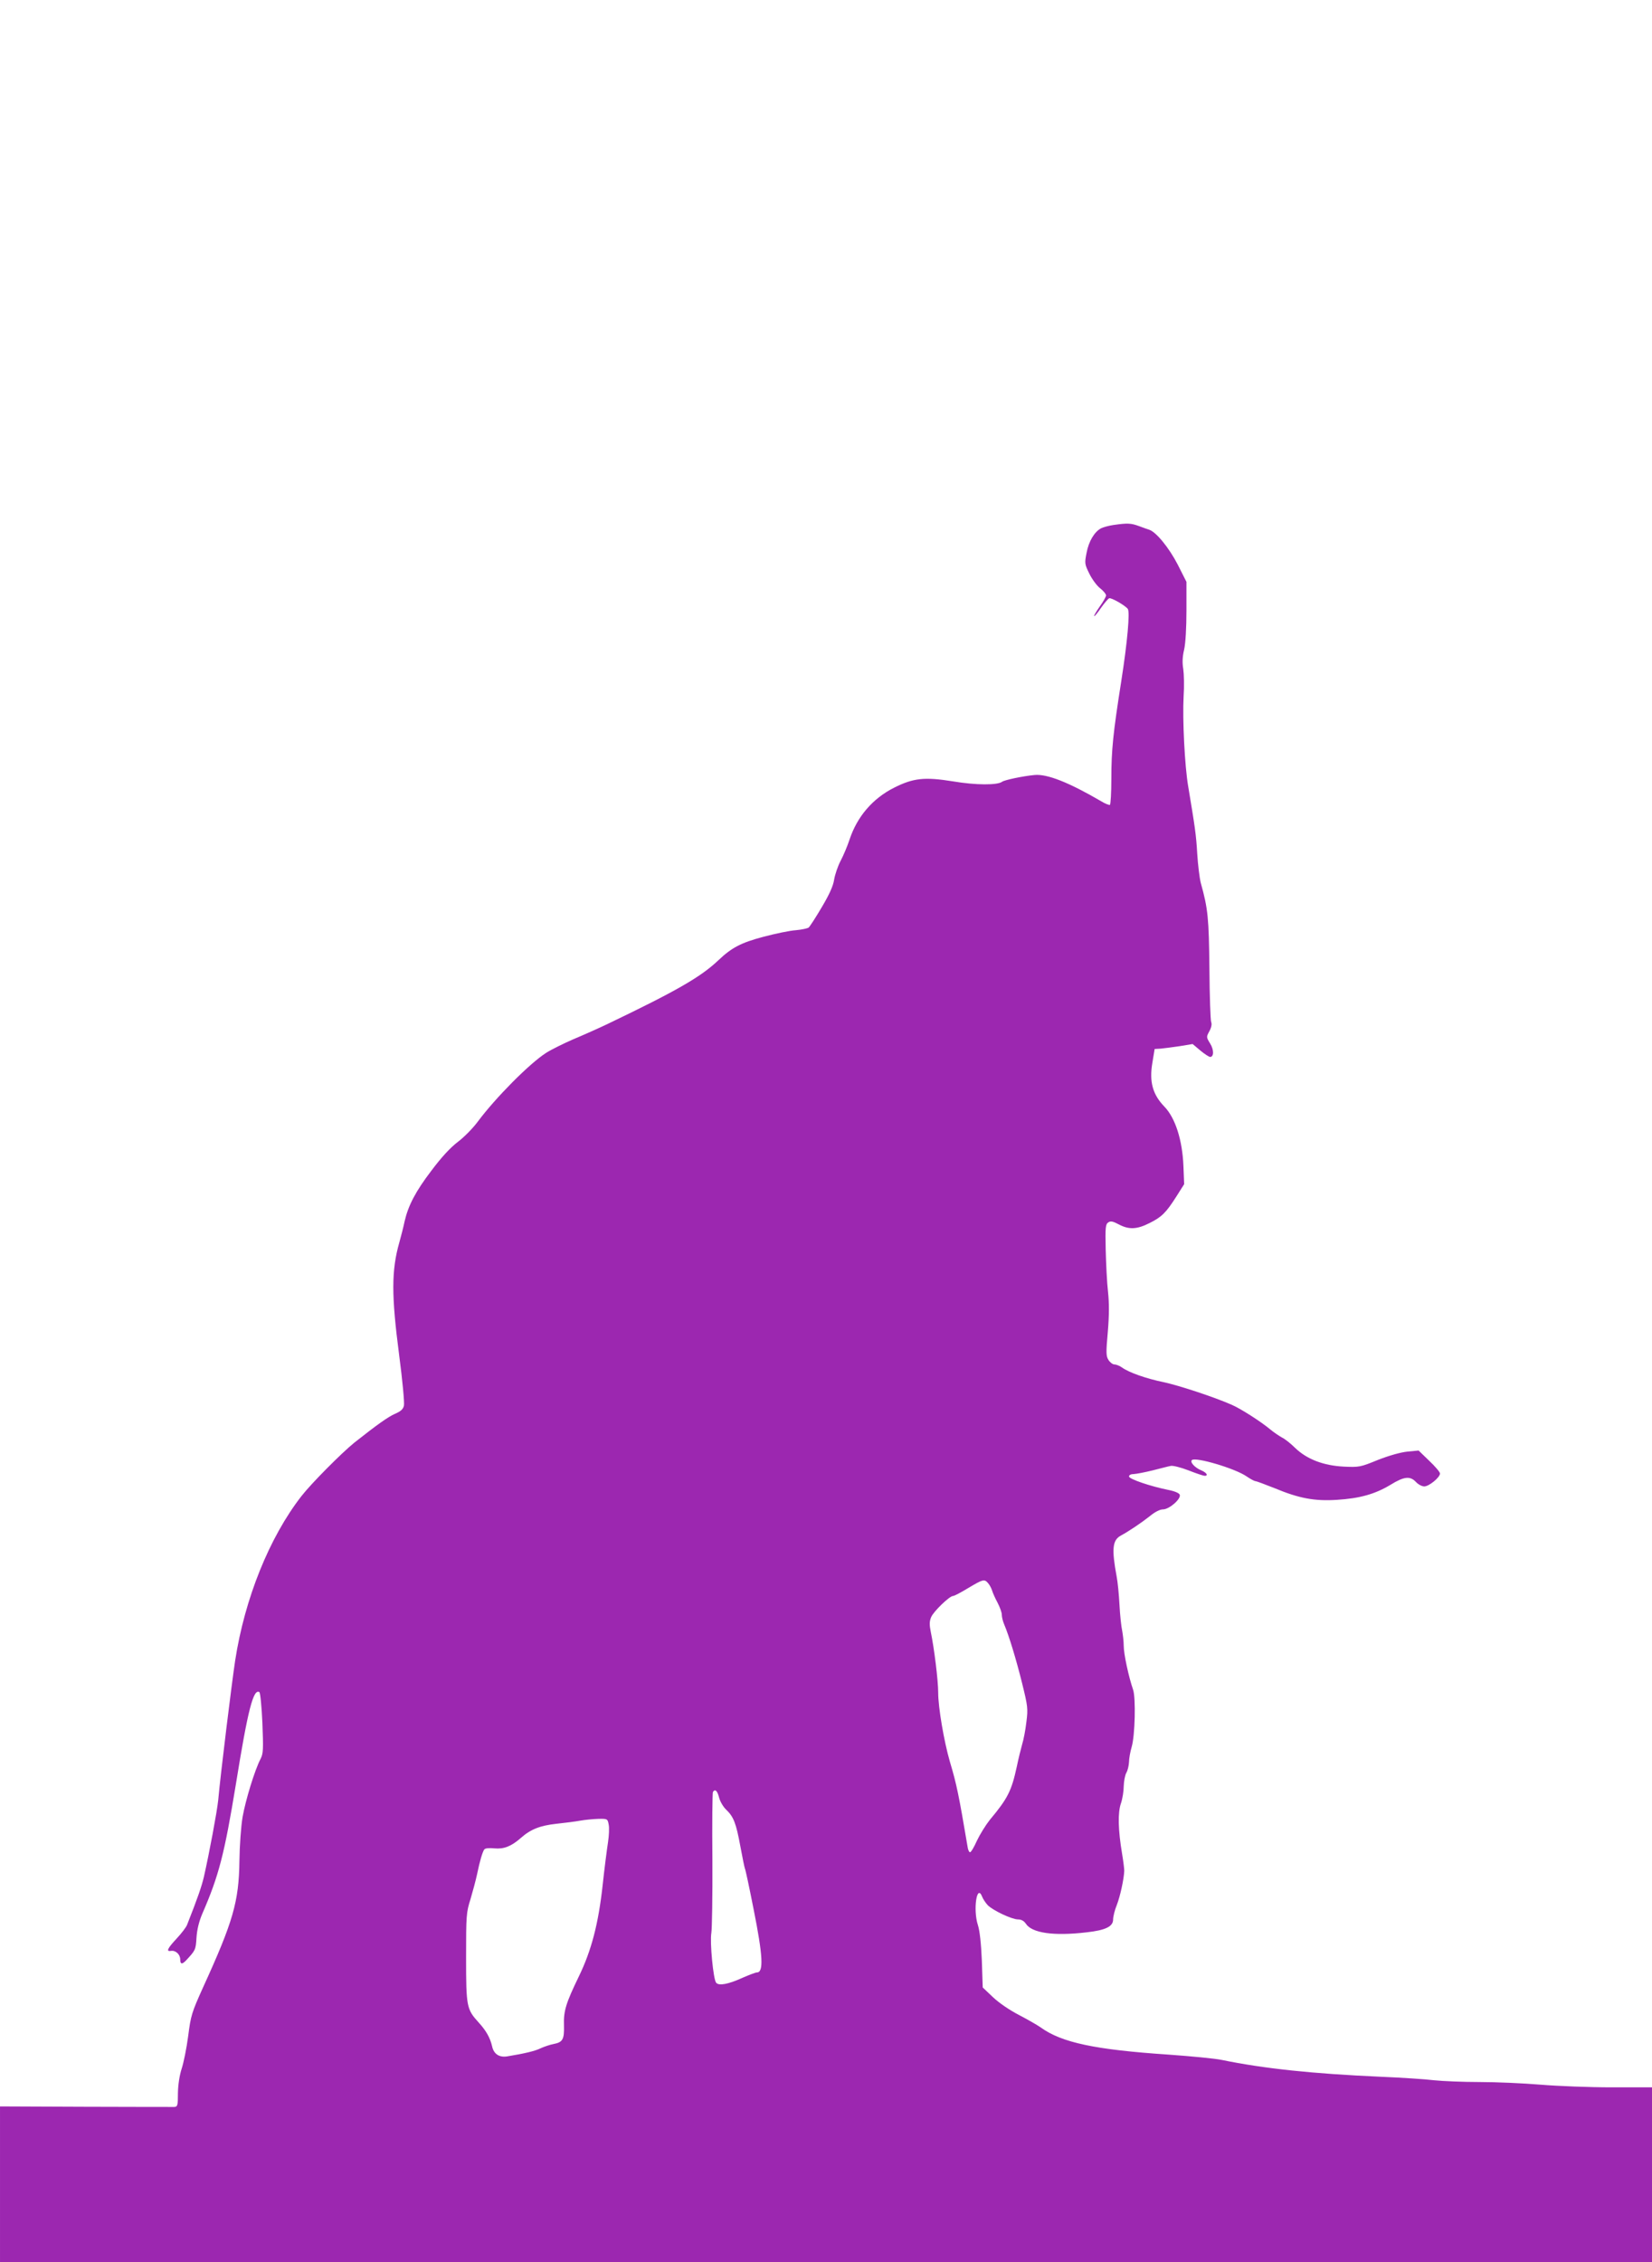
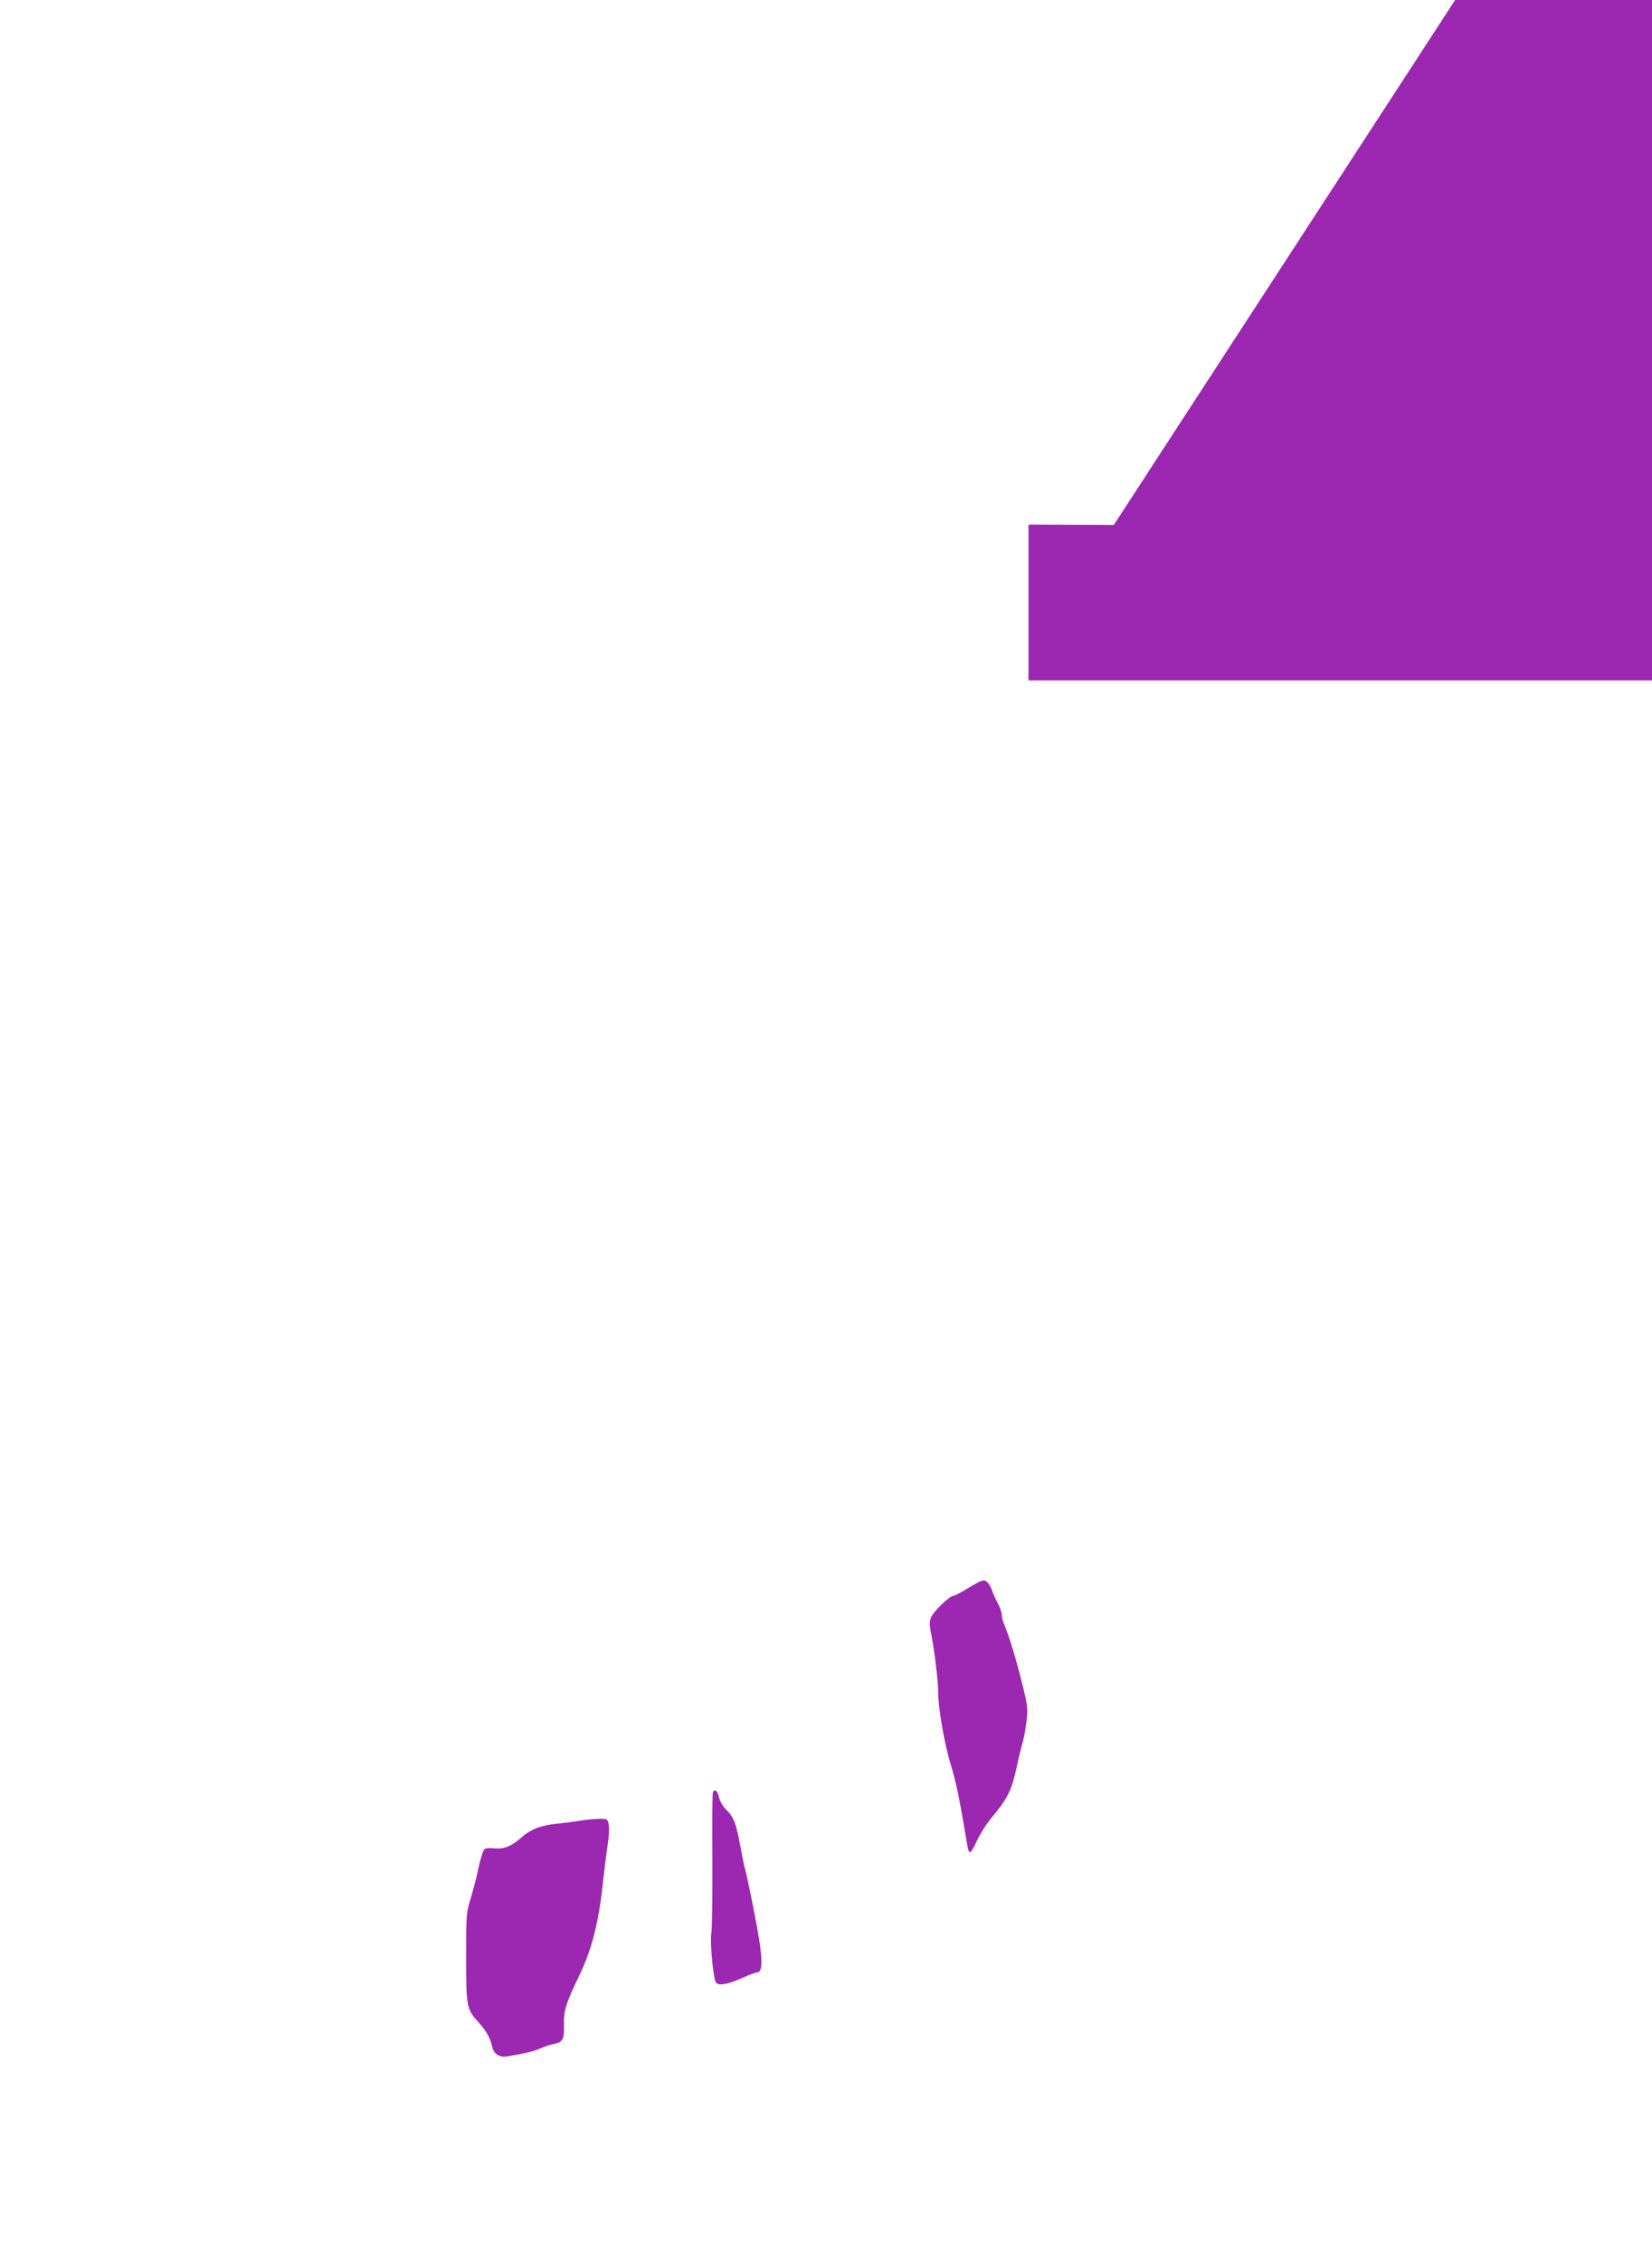
<svg xmlns="http://www.w3.org/2000/svg" version="1.0" width="935pt" height="1280pt" viewBox="0 0 935 1280" preserveAspectRatio="xMidYMid meet">
  <g transform="translate(0,1280) scale(0.1,-0.1)" fill="#9c27b0" stroke="none">
-     <path d="M6304 9830 c-28 -4 -60 -13 -72 -19 -38 -20 -70 -74 -82 -138 -12 -60 -11 -65 15 -118 15 -31 42 -68 61 -83 19 -15 34 -33 34 -41 0 -7 -16 -36 -36 -63 -19 -28 -34 -52 -31 -54 2 -2 19 18 38 46 19 27 40 52 47 55 12 4 88 -39 105 -60 13 -17 -2 -187 -37 -410 -46 -292 -56 -389 -56 -552 0 -78 -4 -144 -8 -147 -4 -2 -26 6 -47 19 -185 108 -308 157 -380 150 -65 -6 -169 -28 -183 -38 -26 -20 -148 -20 -278 2 -161 26 -225 19 -334 -36 -121 -61 -208 -163 -251 -291 -12 -37 -35 -92 -51 -122 -16 -30 -32 -78 -37 -107 -5 -35 -27 -84 -70 -156 -34 -58 -68 -110 -74 -115 -7 -5 -39 -12 -72 -15 -33 -2 -115 -19 -183 -37 -129 -34 -181 -62 -256 -133 -100 -95 -238 -174 -626 -360 -52 -25 -140 -64 -195 -87 -55 -24 -124 -58 -154 -77 -95 -61 -286 -254 -386 -388 -27 -37 -78 -89 -114 -116 -43 -33 -92 -86 -149 -162 -90 -118 -131 -197 -152 -287 -6 -30 -20 -84 -30 -120 -45 -158 -45 -300 -1 -636 19 -145 31 -272 27 -288 -5 -20 -19 -32 -52 -46 -38 -17 -99 -60 -228 -162 -73 -59 -244 -231 -300 -303 -182 -234 -321 -580 -375 -930 -19 -125 -83 -644 -96 -790 -7 -67 -50 -297 -81 -434 -13 -55 -35 -119 -95 -271 -5 -14 -32 -49 -59 -78 -53 -57 -61 -75 -32 -70 26 4 52 -20 52 -48 0 -28 10 -30 33 -6 53 57 55 60 59 128 3 46 14 91 32 134 95 218 126 339 191 735 68 422 99 542 133 521 5 -3 13 -82 17 -174 6 -150 5 -173 -10 -203 -33 -63 -85 -233 -102 -329 -9 -53 -17 -164 -18 -250 -3 -230 -36 -343 -206 -715 -64 -142 -69 -158 -84 -275 -9 -69 -26 -152 -37 -185 -12 -38 -20 -88 -21 -137 0 -71 -2 -78 -21 -79 -12 0 -238 0 -503 1 l-483 2 0 -441 0 -441 4675 0 4675 0 0 495 0 495 -227 0 c-126 0 -307 7 -403 15 -96 8 -251 15 -345 15 -93 0 -210 5 -258 10 -48 6 -186 15 -305 20 -383 17 -659 46 -897 95 -38 8 -173 21 -300 30 -418 28 -606 68 -725 154 -20 14 -76 46 -124 71 -52 27 -111 67 -146 100 l-58 55 -5 152 c-4 97 -12 169 -22 200 -29 88 -6 239 24 161 5 -13 19 -34 31 -47 29 -30 137 -81 172 -81 18 0 33 -8 44 -24 34 -53 157 -71 344 -49 108 12 150 33 150 73 0 16 9 53 21 82 19 49 40 145 42 193 0 11 -5 54 -12 95 -23 136 -25 234 -7 286 9 26 16 70 16 98 1 28 7 62 15 76 8 14 14 41 15 61 0 19 7 58 15 85 19 64 24 277 8 324 -25 72 -53 202 -53 248 0 26 -5 65 -9 87 -5 22 -12 87 -15 145 -3 58 -10 130 -16 160 -29 157 -24 206 24 232 43 23 116 72 164 110 29 24 57 38 74 38 36 0 104 60 95 83 -3 9 -28 20 -64 27 -104 21 -223 62 -223 76 0 9 11 14 28 14 15 1 63 10 107 21 44 11 89 23 101 25 11 3 56 -8 100 -25 43 -17 85 -31 92 -31 22 0 12 17 -17 30 -38 15 -68 48 -55 59 20 19 244 -47 309 -92 22 -15 44 -27 50 -27 5 0 54 -18 109 -40 139 -58 227 -74 352 -66 129 8 215 32 302 84 79 49 113 52 146 17 13 -14 34 -25 47 -25 27 0 89 51 89 73 0 8 -27 40 -61 72 l-60 58 -63 -6 c-39 -4 -103 -22 -167 -47 -100 -41 -107 -42 -194 -38 -114 6 -207 41 -274 105 -25 25 -59 52 -76 60 -16 9 -46 29 -65 45 -54 45 -168 118 -219 140 -100 44 -301 110 -386 128 -97 20 -195 54 -235 83 -13 9 -32 17 -42 17 -10 0 -25 11 -34 25 -14 22 -15 39 -4 160 8 96 8 161 1 227 -6 51 -11 158 -13 237 -3 128 -1 145 15 155 13 9 26 6 60 -12 57 -30 102 -28 173 8 69 34 94 59 153 152 l43 68 -4 102 c-6 148 -46 273 -108 337 -66 68 -86 140 -68 247 l13 79 35 2 c19 2 68 8 107 14 l73 12 44 -37 c24 -20 49 -36 55 -36 22 0 22 41 0 76 -22 36 -22 37 -4 70 11 20 15 40 10 51 -4 10 -9 146 -10 303 -3 286 -8 338 -49 485 -7 28 -16 102 -20 165 -6 107 -13 152 -51 380 -20 116 -33 382 -26 510 4 58 2 127 -2 155 -6 34 -5 69 5 110 8 36 13 123 13 221 l0 162 -49 97 c-49 95 -122 185 -162 198 -11 3 -37 13 -59 21 -44 16 -64 17 -141 6z m-712 -5987 c9 -10 19 -29 23 -42 4 -14 18 -45 31 -69 13 -25 24 -55 24 -68 0 -13 6 -38 14 -56 27 -64 67 -195 101 -332 32 -130 34 -143 24 -220 -5 -44 -16 -101 -24 -126 -7 -25 -21 -81 -30 -125 -30 -138 -51 -180 -153 -302 -23 -29 -56 -82 -73 -118 -16 -36 -33 -65 -39 -65 -5 0 -12 15 -14 33 -49 289 -61 350 -100 480 -33 114 -66 306 -66 390 0 69 -23 254 -42 344 -8 40 -8 59 2 83 13 32 104 120 124 120 7 0 45 20 86 45 84 50 91 52 112 28z m-1522 -1214 c6 -23 24 -53 40 -68 42 -40 56 -76 80 -206 12 -66 24 -123 26 -127 3 -4 25 -107 49 -229 53 -265 58 -359 19 -359 -8 0 -44 -14 -81 -30 -81 -37 -135 -47 -150 -28 -16 19 -36 230 -27 281 4 23 7 210 6 415 -2 205 0 377 3 383 12 19 25 8 35 -32z m-625 -152 c4 -18 2 -64 -4 -102 -6 -39 -20 -146 -30 -240 -24 -220 -64 -372 -135 -518 -73 -151 -87 -195 -84 -277 2 -79 -7 -95 -59 -105 -21 -4 -53 -15 -73 -24 -32 -16 -92 -30 -190 -46 -45 -7 -76 14 -85 58 -11 47 -33 87 -76 134 -68 75 -71 88 -71 368 0 238 1 254 25 330 13 44 30 107 37 140 16 78 31 127 41 141 5 7 29 9 57 6 54 -5 95 11 150 59 55 49 109 70 200 80 48 5 110 13 137 18 28 5 73 9 102 10 51 1 52 0 58 -32z" />
+     <path d="M6304 9830 l-483 2 0 -441 0 -441 4675 0 4675 0 0 495 0 495 -227 0 c-126 0 -307 7 -403 15 -96 8 -251 15 -345 15 -93 0 -210 5 -258 10 -48 6 -186 15 -305 20 -383 17 -659 46 -897 95 -38 8 -173 21 -300 30 -418 28 -606 68 -725 154 -20 14 -76 46 -124 71 -52 27 -111 67 -146 100 l-58 55 -5 152 c-4 97 -12 169 -22 200 -29 88 -6 239 24 161 5 -13 19 -34 31 -47 29 -30 137 -81 172 -81 18 0 33 -8 44 -24 34 -53 157 -71 344 -49 108 12 150 33 150 73 0 16 9 53 21 82 19 49 40 145 42 193 0 11 -5 54 -12 95 -23 136 -25 234 -7 286 9 26 16 70 16 98 1 28 7 62 15 76 8 14 14 41 15 61 0 19 7 58 15 85 19 64 24 277 8 324 -25 72 -53 202 -53 248 0 26 -5 65 -9 87 -5 22 -12 87 -15 145 -3 58 -10 130 -16 160 -29 157 -24 206 24 232 43 23 116 72 164 110 29 24 57 38 74 38 36 0 104 60 95 83 -3 9 -28 20 -64 27 -104 21 -223 62 -223 76 0 9 11 14 28 14 15 1 63 10 107 21 44 11 89 23 101 25 11 3 56 -8 100 -25 43 -17 85 -31 92 -31 22 0 12 17 -17 30 -38 15 -68 48 -55 59 20 19 244 -47 309 -92 22 -15 44 -27 50 -27 5 0 54 -18 109 -40 139 -58 227 -74 352 -66 129 8 215 32 302 84 79 49 113 52 146 17 13 -14 34 -25 47 -25 27 0 89 51 89 73 0 8 -27 40 -61 72 l-60 58 -63 -6 c-39 -4 -103 -22 -167 -47 -100 -41 -107 -42 -194 -38 -114 6 -207 41 -274 105 -25 25 -59 52 -76 60 -16 9 -46 29 -65 45 -54 45 -168 118 -219 140 -100 44 -301 110 -386 128 -97 20 -195 54 -235 83 -13 9 -32 17 -42 17 -10 0 -25 11 -34 25 -14 22 -15 39 -4 160 8 96 8 161 1 227 -6 51 -11 158 -13 237 -3 128 -1 145 15 155 13 9 26 6 60 -12 57 -30 102 -28 173 8 69 34 94 59 153 152 l43 68 -4 102 c-6 148 -46 273 -108 337 -66 68 -86 140 -68 247 l13 79 35 2 c19 2 68 8 107 14 l73 12 44 -37 c24 -20 49 -36 55 -36 22 0 22 41 0 76 -22 36 -22 37 -4 70 11 20 15 40 10 51 -4 10 -9 146 -10 303 -3 286 -8 338 -49 485 -7 28 -16 102 -20 165 -6 107 -13 152 -51 380 -20 116 -33 382 -26 510 4 58 2 127 -2 155 -6 34 -5 69 5 110 8 36 13 123 13 221 l0 162 -49 97 c-49 95 -122 185 -162 198 -11 3 -37 13 -59 21 -44 16 -64 17 -141 6z m-712 -5987 c9 -10 19 -29 23 -42 4 -14 18 -45 31 -69 13 -25 24 -55 24 -68 0 -13 6 -38 14 -56 27 -64 67 -195 101 -332 32 -130 34 -143 24 -220 -5 -44 -16 -101 -24 -126 -7 -25 -21 -81 -30 -125 -30 -138 -51 -180 -153 -302 -23 -29 -56 -82 -73 -118 -16 -36 -33 -65 -39 -65 -5 0 -12 15 -14 33 -49 289 -61 350 -100 480 -33 114 -66 306 -66 390 0 69 -23 254 -42 344 -8 40 -8 59 2 83 13 32 104 120 124 120 7 0 45 20 86 45 84 50 91 52 112 28z m-1522 -1214 c6 -23 24 -53 40 -68 42 -40 56 -76 80 -206 12 -66 24 -123 26 -127 3 -4 25 -107 49 -229 53 -265 58 -359 19 -359 -8 0 -44 -14 -81 -30 -81 -37 -135 -47 -150 -28 -16 19 -36 230 -27 281 4 23 7 210 6 415 -2 205 0 377 3 383 12 19 25 8 35 -32z m-625 -152 c4 -18 2 -64 -4 -102 -6 -39 -20 -146 -30 -240 -24 -220 -64 -372 -135 -518 -73 -151 -87 -195 -84 -277 2 -79 -7 -95 -59 -105 -21 -4 -53 -15 -73 -24 -32 -16 -92 -30 -190 -46 -45 -7 -76 14 -85 58 -11 47 -33 87 -76 134 -68 75 -71 88 -71 368 0 238 1 254 25 330 13 44 30 107 37 140 16 78 31 127 41 141 5 7 29 9 57 6 54 -5 95 11 150 59 55 49 109 70 200 80 48 5 110 13 137 18 28 5 73 9 102 10 51 1 52 0 58 -32z" />
  </g>
</svg>